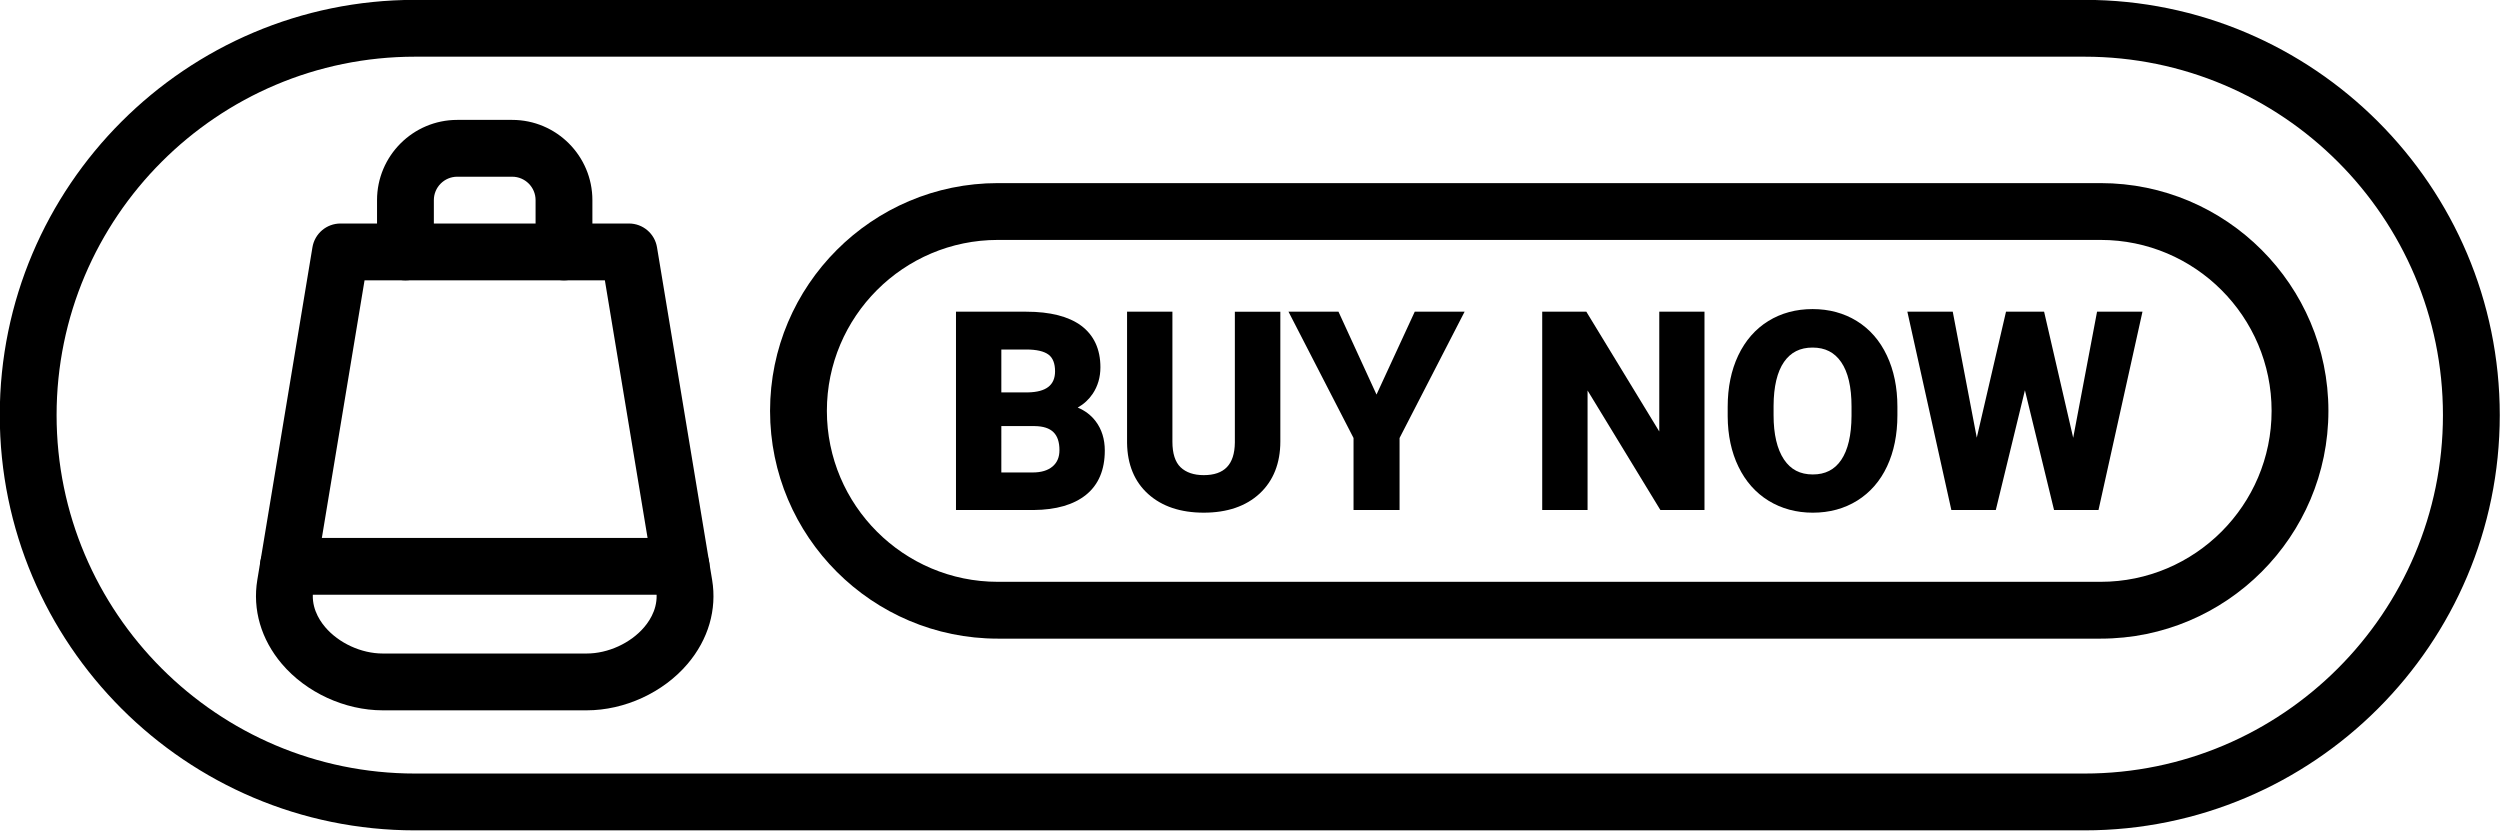
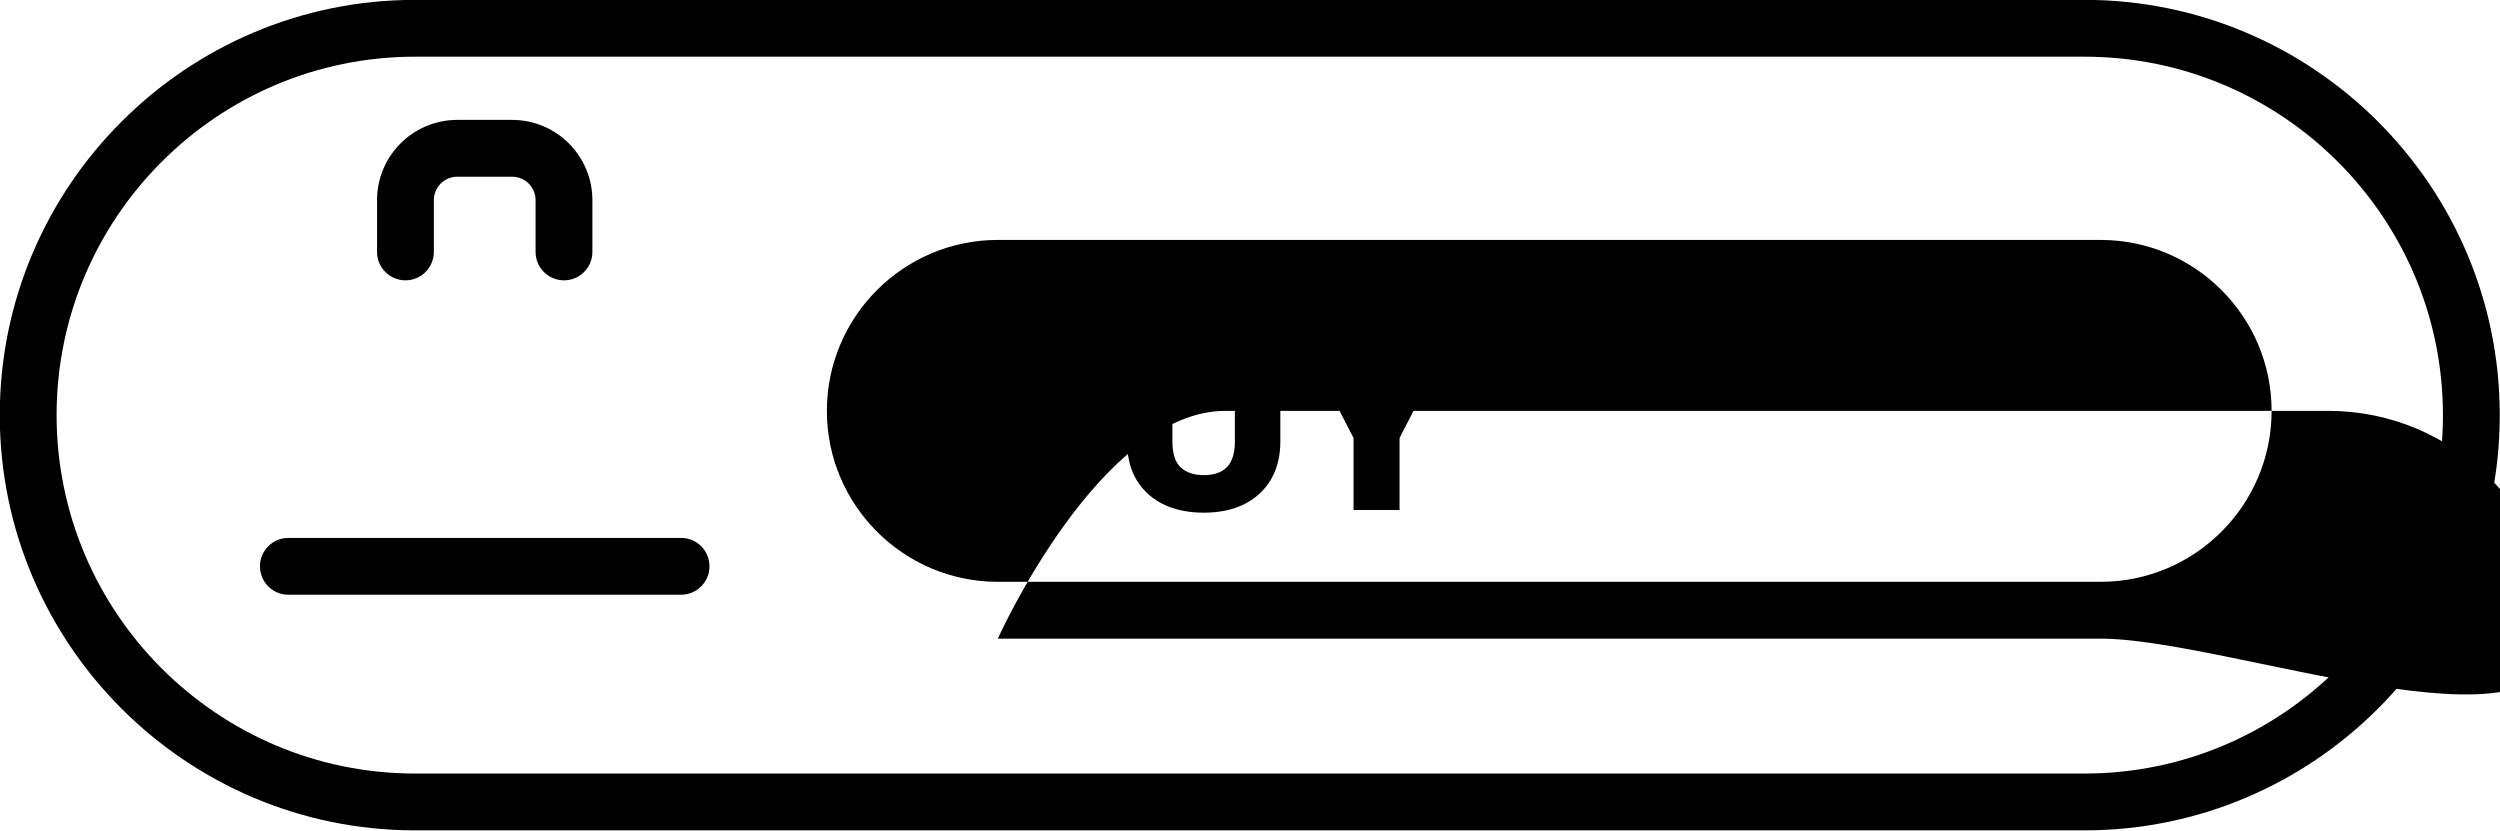
<svg xmlns="http://www.w3.org/2000/svg" height="146.2" preserveAspectRatio="xMidYMid meet" version="1.0" viewBox="25.8 172.7 440.0 146.2" width="440.0" zoomAndPan="magnify">
  <g>
    <g id="change1_1">
      <path d="M392.677,318.843H98.843c-40.298,0-73.083-32.785-73.083-73.083c0-40.298,32.785-73.083,73.083-73.083h293.833 c40.298,0,73.083,32.785,73.083,73.083C465.76,286.058,432.975,318.843,392.677,318.843z M98.843,182.677 c-34.784,0-63.083,28.299-63.083,63.083s28.299,63.083,63.083,63.083h293.833c34.784,0,63.083-28.299,63.083-63.083 s-28.299-63.083-63.083-63.083H98.843z" fill="inherit" />
    </g>
    <g id="change1_6">
-       <path d="M129.06,297.718H93.161c-6.676,0-13.481-3.136-17.761-8.183c-3.647-4.301-5.179-9.549-4.313-14.776l9.703-58.538 c0.4-2.413,2.487-4.183,4.933-4.183h50.776c2.446,0,4.533,1.77,4.933,4.183l9.703,58.538c0.866,5.228-0.666,10.476-4.313,14.776 C142.541,294.582,135.735,297.718,129.06,297.718z M89.961,222.039l-9.009,54.355c-0.484,2.923,0.861,5.243,2.074,6.674 c2.396,2.825,6.374,4.65,10.134,4.65h35.899c3.761,0,7.739-1.825,10.134-4.65c1.213-1.431,2.559-3.751,2.074-6.674l-9.009-54.355 H89.961z" fill="inherit" />
-     </g>
+       </g>
    <g id="change1_5">
      <path d="M125.062,222.039c-2.761,0-5-2.239-5-5v-9.119c0-2.271-1.847-4.118-4.118-4.118h-9.667c-2.271,0-4.118,1.847-4.118,4.118 v9.119c0,2.761-2.239,5-5,5s-5-2.239-5-5v-9.119c0-7.785,6.333-14.118,14.118-14.118h9.667c7.785,0,14.118,6.333,14.118,14.118 v9.119C130.062,219.8,127.823,222.039,125.062,222.039z" fill="inherit" />
    </g>
    <g id="change1_2">
      <path d="M145.669,277.372H76.551c-2.761,0-5-2.238-5-5s2.239-5,5-5h69.119c2.761,0,5,2.238,5,5S148.431,277.372,145.669,277.372z" fill="inherit" />
    </g>
    <g id="change1_4">
      <path d="M243.134,250.623c-0.051,3.837-1.844,5.701-5.479,5.701c-1.74,0-3.111-0.468-4.074-1.387 c-0.954-0.918-1.437-2.432-1.437-4.499v-22.879h-7.981v23.093c0.05,3.8,1.303,6.829,3.725,9.003 c2.412,2.174,5.699,3.275,9.768,3.275c4.124,0,7.437-1.132,9.845-3.367c2.415-2.25,3.639-5.337,3.639-9.172v-22.832h-8.005 V250.623z" fill="inherit" />
      <path d="M215.477,244.434c1.074-0.606,1.957-1.417,2.632-2.42c0.905-1.346,1.364-2.916,1.364-4.666 c0-3.188-1.14-5.655-3.389-7.331c-2.208-1.631-5.458-2.458-9.659-2.458h-12.372v34.903h0.498h13.182 c3.947-0.033,7.043-0.931,9.202-2.669c2.196-1.768,3.309-4.391,3.309-7.796c0-2.014-0.54-3.747-1.603-5.15 C217.824,245.77,216.763,244.961,215.477,244.434z M202.035,247.693h5.893c2.958,0.044,4.335,1.389,4.335,4.232 c0,1.238-0.396,2.177-1.207,2.871c-0.841,0.712-1.997,1.058-3.533,1.058h-5.488V247.693z M206.704,241.762h-4.669v-7.549h4.39 c1.805,0,3.128,0.306,3.928,0.908c0.755,0.573,1.138,1.557,1.138,2.925C211.492,240.489,209.923,241.704,206.704,241.762z" fill="inherit" />
-       <path d="M394.881 227.559L390.682 249.756 385.562 227.559 378.858 227.559 373.713 249.732 369.484 227.559 361.496 227.559 369.237 262.461 377.061 262.461 382.186 241.385 387.312 262.461 395.136 262.461 402.876 227.559z" fill="inherit" />
      <path d="M268.066 242.143L261.373 227.559 252.576 227.559 264.022 249.788 264.022 262.461 272.123 262.461 272.123 249.788 283.57 227.559 274.796 227.559z" fill="inherit" />
-       <path d="M352.603,229.207c-2.26-1.4-4.881-2.109-7.79-2.109c-2.914,0-5.538,0.71-7.796,2.109c-2.265,1.399-4.046,3.437-5.292,6.06 c-1.229,2.595-1.852,5.633-1.852,9.028v1.679c0.016,3.326,0.653,6.308,1.894,8.863c1.245,2.58,3.031,4.597,5.307,5.994 c2.276,1.393,4.893,2.1,7.778,2.1c2.926,0,5.558-0.715,7.822-2.126c2.275-1.417,4.041-3.446,5.25-6.029 c1.207-2.569,1.82-5.595,1.82-8.994v-1.511c0-3.379-0.623-6.408-1.852-9.003C356.66,232.652,354.88,230.613,352.603,229.207z M351.668,244.247v1.65c-0.016,3.402-0.629,6.015-1.822,7.765c-1.169,1.711-2.802,2.542-4.993,2.542 c-2.233,0-3.894-0.863-5.078-2.64c-1.21-1.816-1.825-4.434-1.825-7.783v-1.651c0.016-3.4,0.636-6.003,1.842-7.737 c1.186-1.697,2.828-2.521,5.021-2.521c2.206,0,3.852,0.836,5.035,2.559C351.056,238.181,351.668,240.81,351.668,244.247z" fill="inherit" />
-       <path d="M317.832 248.641L304.995 227.559 297.23 227.559 297.23 262.461 305.212 262.461 305.212 241.426 317.881 262.222 318.026 262.461 325.79 262.461 325.79 227.559 317.832 227.559z" fill="inherit" />
    </g>
    <g id="change1_3">
-       <path d="M395.514,285.1H201.417c-22.104,0-40.087-17.982-40.087-40.086s17.983-40.087,40.087-40.087h194.097 c22.104,0,40.087,17.983,40.087,40.087S417.617,285.1,395.514,285.1z M201.417,214.927c-16.59,0-30.087,13.497-30.087,30.087 c0,16.589,13.497,30.086,30.087,30.086h194.097c16.59,0,30.087-13.497,30.087-30.086c0-16.59-13.497-30.087-30.087-30.087H201.417 z" fill="inherit" />
+       <path d="M395.514,285.1H201.417s17.983-40.087,40.087-40.087h194.097 c22.104,0,40.087,17.983,40.087,40.087S417.617,285.1,395.514,285.1z M201.417,214.927c-16.59,0-30.087,13.497-30.087,30.087 c0,16.589,13.497,30.086,30.087,30.086h194.097c16.59,0,30.087-13.497,30.087-30.086c0-16.59-13.497-30.087-30.087-30.087H201.417 z" fill="inherit" />
    </g>
  </g>
</svg>